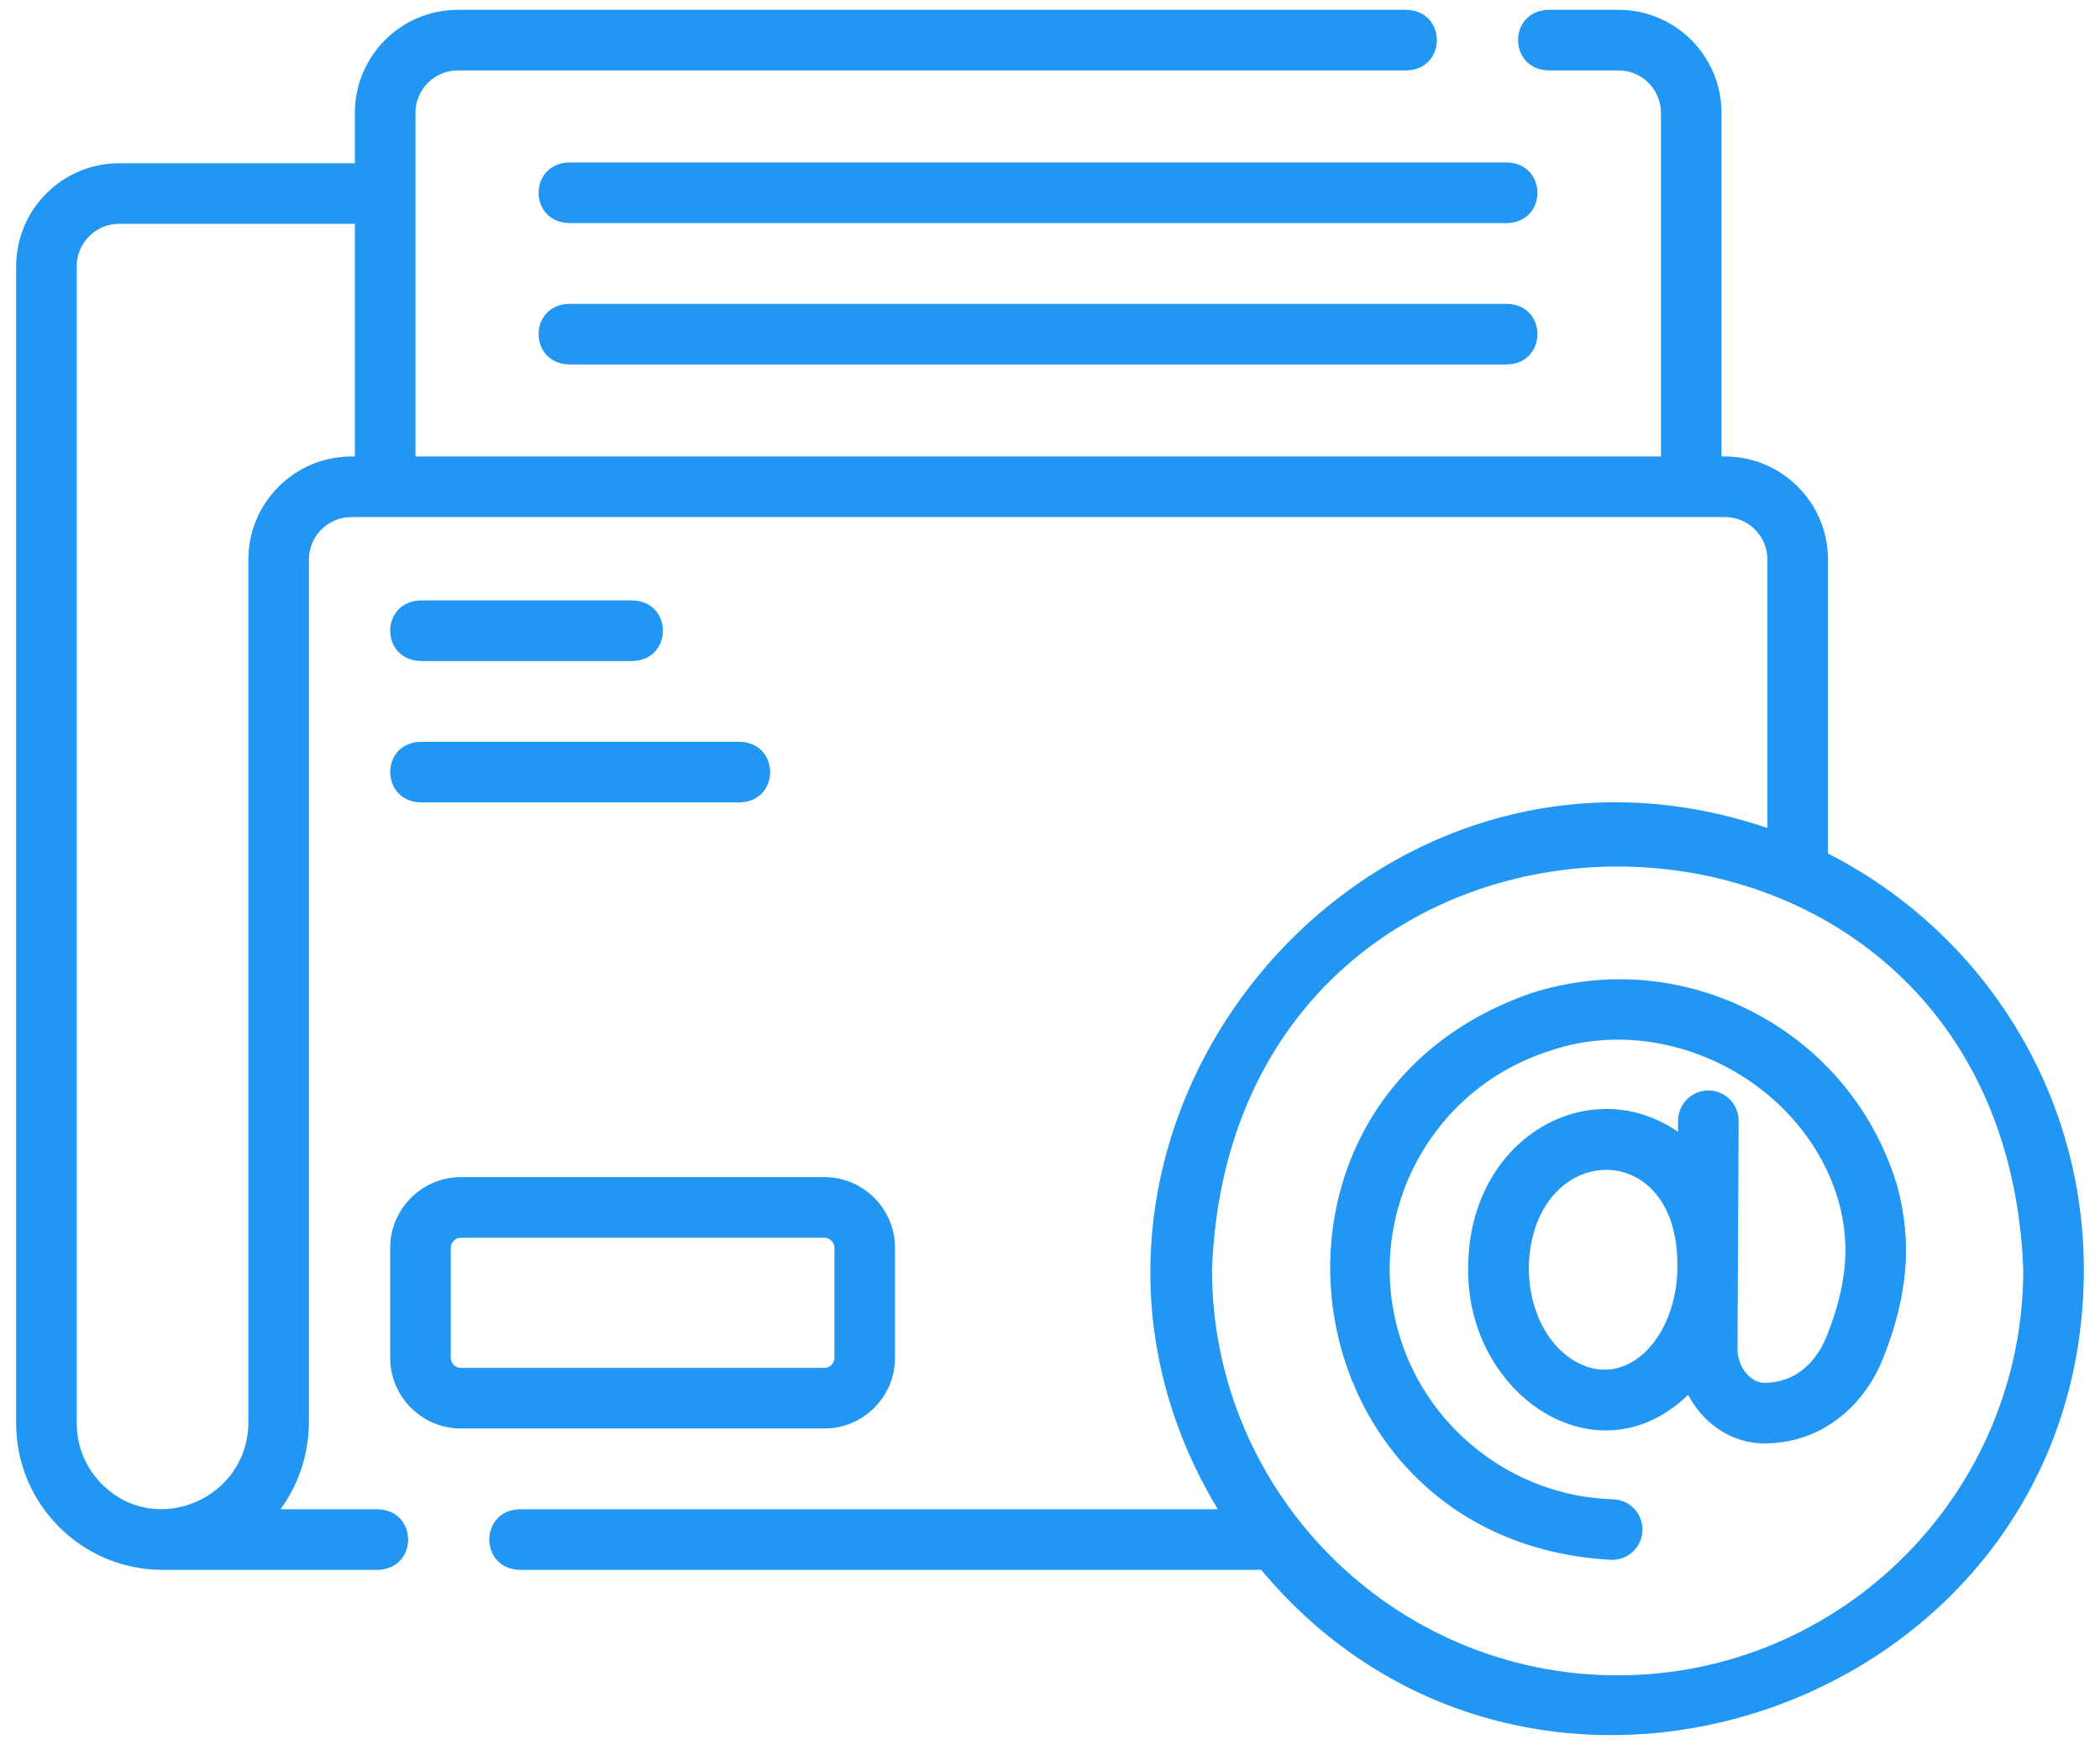
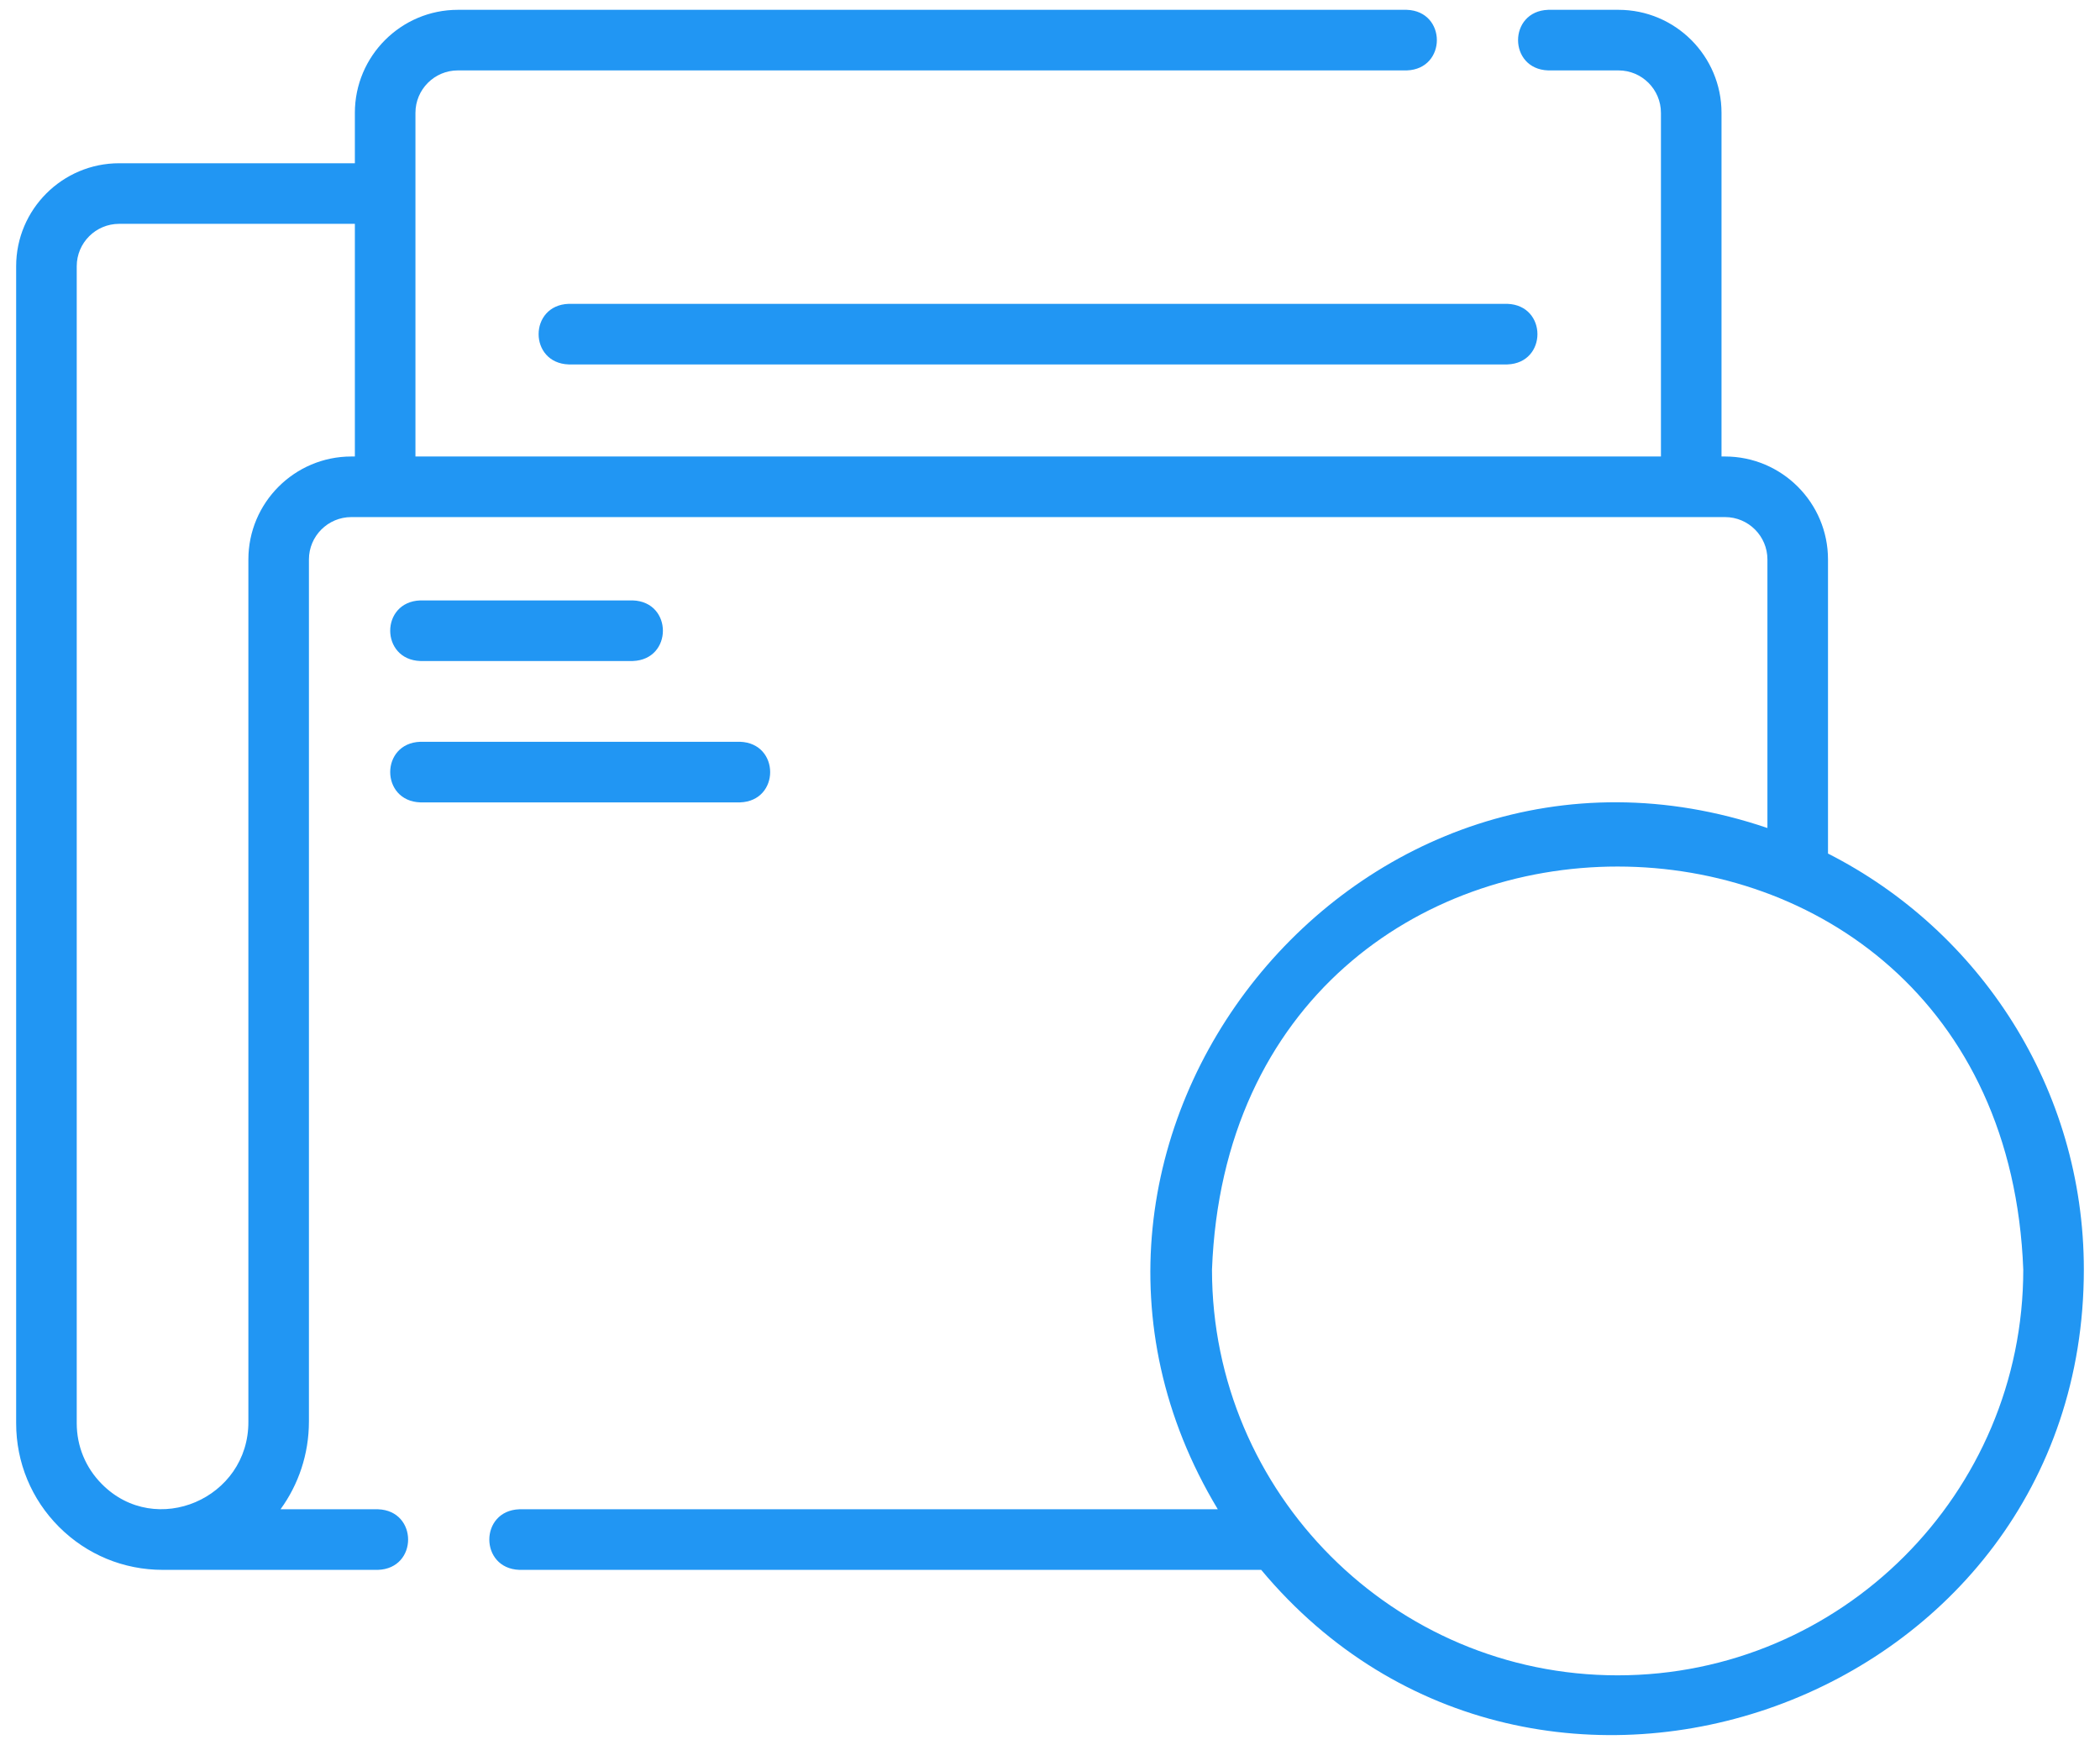
<svg xmlns="http://www.w3.org/2000/svg" width="65" height="54" viewBox="0 0 65 54" fill="none">
  <path d="M56.581 26.415V17.314C56.581 15.557 55.151 14.127 53.394 14.127H53.285V3.492C53.285 1.734 51.855 0.304 50.097 0.304H47.919C46.677 0.347 46.678 2.137 47.919 2.179H50.097C50.821 2.179 51.41 2.768 51.41 3.492V14.127H12.859V3.492C12.859 2.768 13.447 2.179 14.171 2.179H43.544C44.785 2.136 44.784 0.347 43.544 0.304H14.171C12.414 0.304 10.984 1.734 10.984 3.492V5.052H3.688C1.93 5.052 0.5 6.482 0.5 8.239V44.045C0.5 45.258 0.972 46.397 1.828 47.254C2.685 48.11 3.824 48.582 5.036 48.582H11.701C12.943 48.539 12.942 46.749 11.701 46.707H8.683C9.236 45.946 9.562 45.006 9.562 43.99V17.314C9.562 16.59 10.151 16.002 10.875 16.002H53.394C54.117 16.002 54.706 16.59 54.706 17.314V25.624C42.058 21.325 30.823 35.308 37.694 46.707H16.076C14.835 46.75 14.836 48.539 16.076 48.582H39.037C47.544 58.774 64.496 52.728 64.5 39.29C64.5 33.675 61.276 28.799 56.581 26.415ZM7.688 17.314V43.99C7.703 46.377 4.821 47.611 3.154 45.928C2.652 45.425 2.375 44.757 2.375 44.045V8.239C2.375 7.515 2.964 6.927 3.688 6.927H10.984V14.127H10.875C9.117 14.127 7.688 15.557 7.688 17.314ZM50.069 51.846C43.146 51.846 37.514 46.214 37.514 39.291C38.145 22.656 61.996 22.661 62.625 39.291C62.625 46.214 56.992 51.846 50.069 51.846Z" fill="#2196F3" />
-   <path d="M27.703 42.019V38.616C27.703 37.41 26.721 36.428 25.515 36.428H14.266C13.059 36.428 12.078 37.41 12.078 38.616V42.019C12.078 43.225 13.059 44.207 14.266 44.207H25.515C26.721 44.207 27.703 43.226 27.703 42.019ZM13.953 42.019V38.616C13.953 38.444 14.093 38.303 14.266 38.303H25.515C25.687 38.303 25.828 38.444 25.828 38.616V42.019C25.828 42.192 25.687 42.332 25.515 42.332H14.266C14.093 42.332 13.953 42.192 13.953 42.019Z" fill="#2196F3" />
  <path d="M13.009 20.456H19.588C20.829 20.413 20.828 18.624 19.588 18.581H13.009C11.767 18.624 11.768 20.413 13.009 20.456Z" fill="#2196F3" />
  <path d="M13.009 24.831H22.908C24.149 24.788 24.148 22.999 22.908 22.956H13.009C11.767 22.999 11.768 24.788 13.009 24.831Z" fill="#2196F3" />
-   <path d="M46.657 5.028H17.602C16.361 5.071 16.362 6.861 17.602 6.903H46.657C47.898 6.86 47.897 5.071 46.657 5.028Z" fill="#2196F3" />
  <path d="M46.657 9.403H17.602C16.361 9.446 16.362 11.236 17.602 11.278H46.657C47.898 11.235 47.897 9.446 46.657 9.403Z" fill="#2196F3" />
-   <path d="M58.731 36.726C58.728 36.716 58.725 36.706 58.723 36.697C58.022 34.375 56.455 32.475 54.309 31.345C52.164 30.215 49.709 29.998 47.397 30.734C37.836 34.043 39.778 47.734 49.875 48.272C50.389 48.287 50.824 47.879 50.838 47.361C50.852 46.843 50.444 46.412 49.926 46.398C46.794 46.311 44.048 44.129 43.249 41.092C42.287 37.434 44.359 33.669 47.966 32.521C51.616 31.273 55.879 33.512 56.923 37.224C57.276 38.557 57.16 39.795 56.537 41.36C56.366 41.791 55.835 42.793 54.606 42.793C54.373 42.793 54.193 42.647 54.106 42.56C53.9 42.353 53.778 42.049 53.78 41.746L53.815 34.689C53.818 34.171 53.4 33.749 52.882 33.747C52.365 33.744 51.942 34.162 51.94 34.68L51.938 35.025C49.177 33.131 45.46 35.225 45.445 39.205C45.363 43.152 49.425 45.901 52.253 43.165C52.391 43.428 52.567 43.671 52.777 43.883C53.281 44.389 53.93 44.668 54.606 44.668C56.548 44.668 57.777 43.317 58.28 42.053C59.055 40.104 59.194 38.461 58.731 36.726ZM49.663 42.387C48.536 42.387 47.32 41.17 47.32 39.205C47.416 35.347 51.858 35.118 51.918 39.042L51.917 39.361C51.85 41.045 50.865 42.387 49.663 42.387Z" fill="#2196F3" />
</svg>